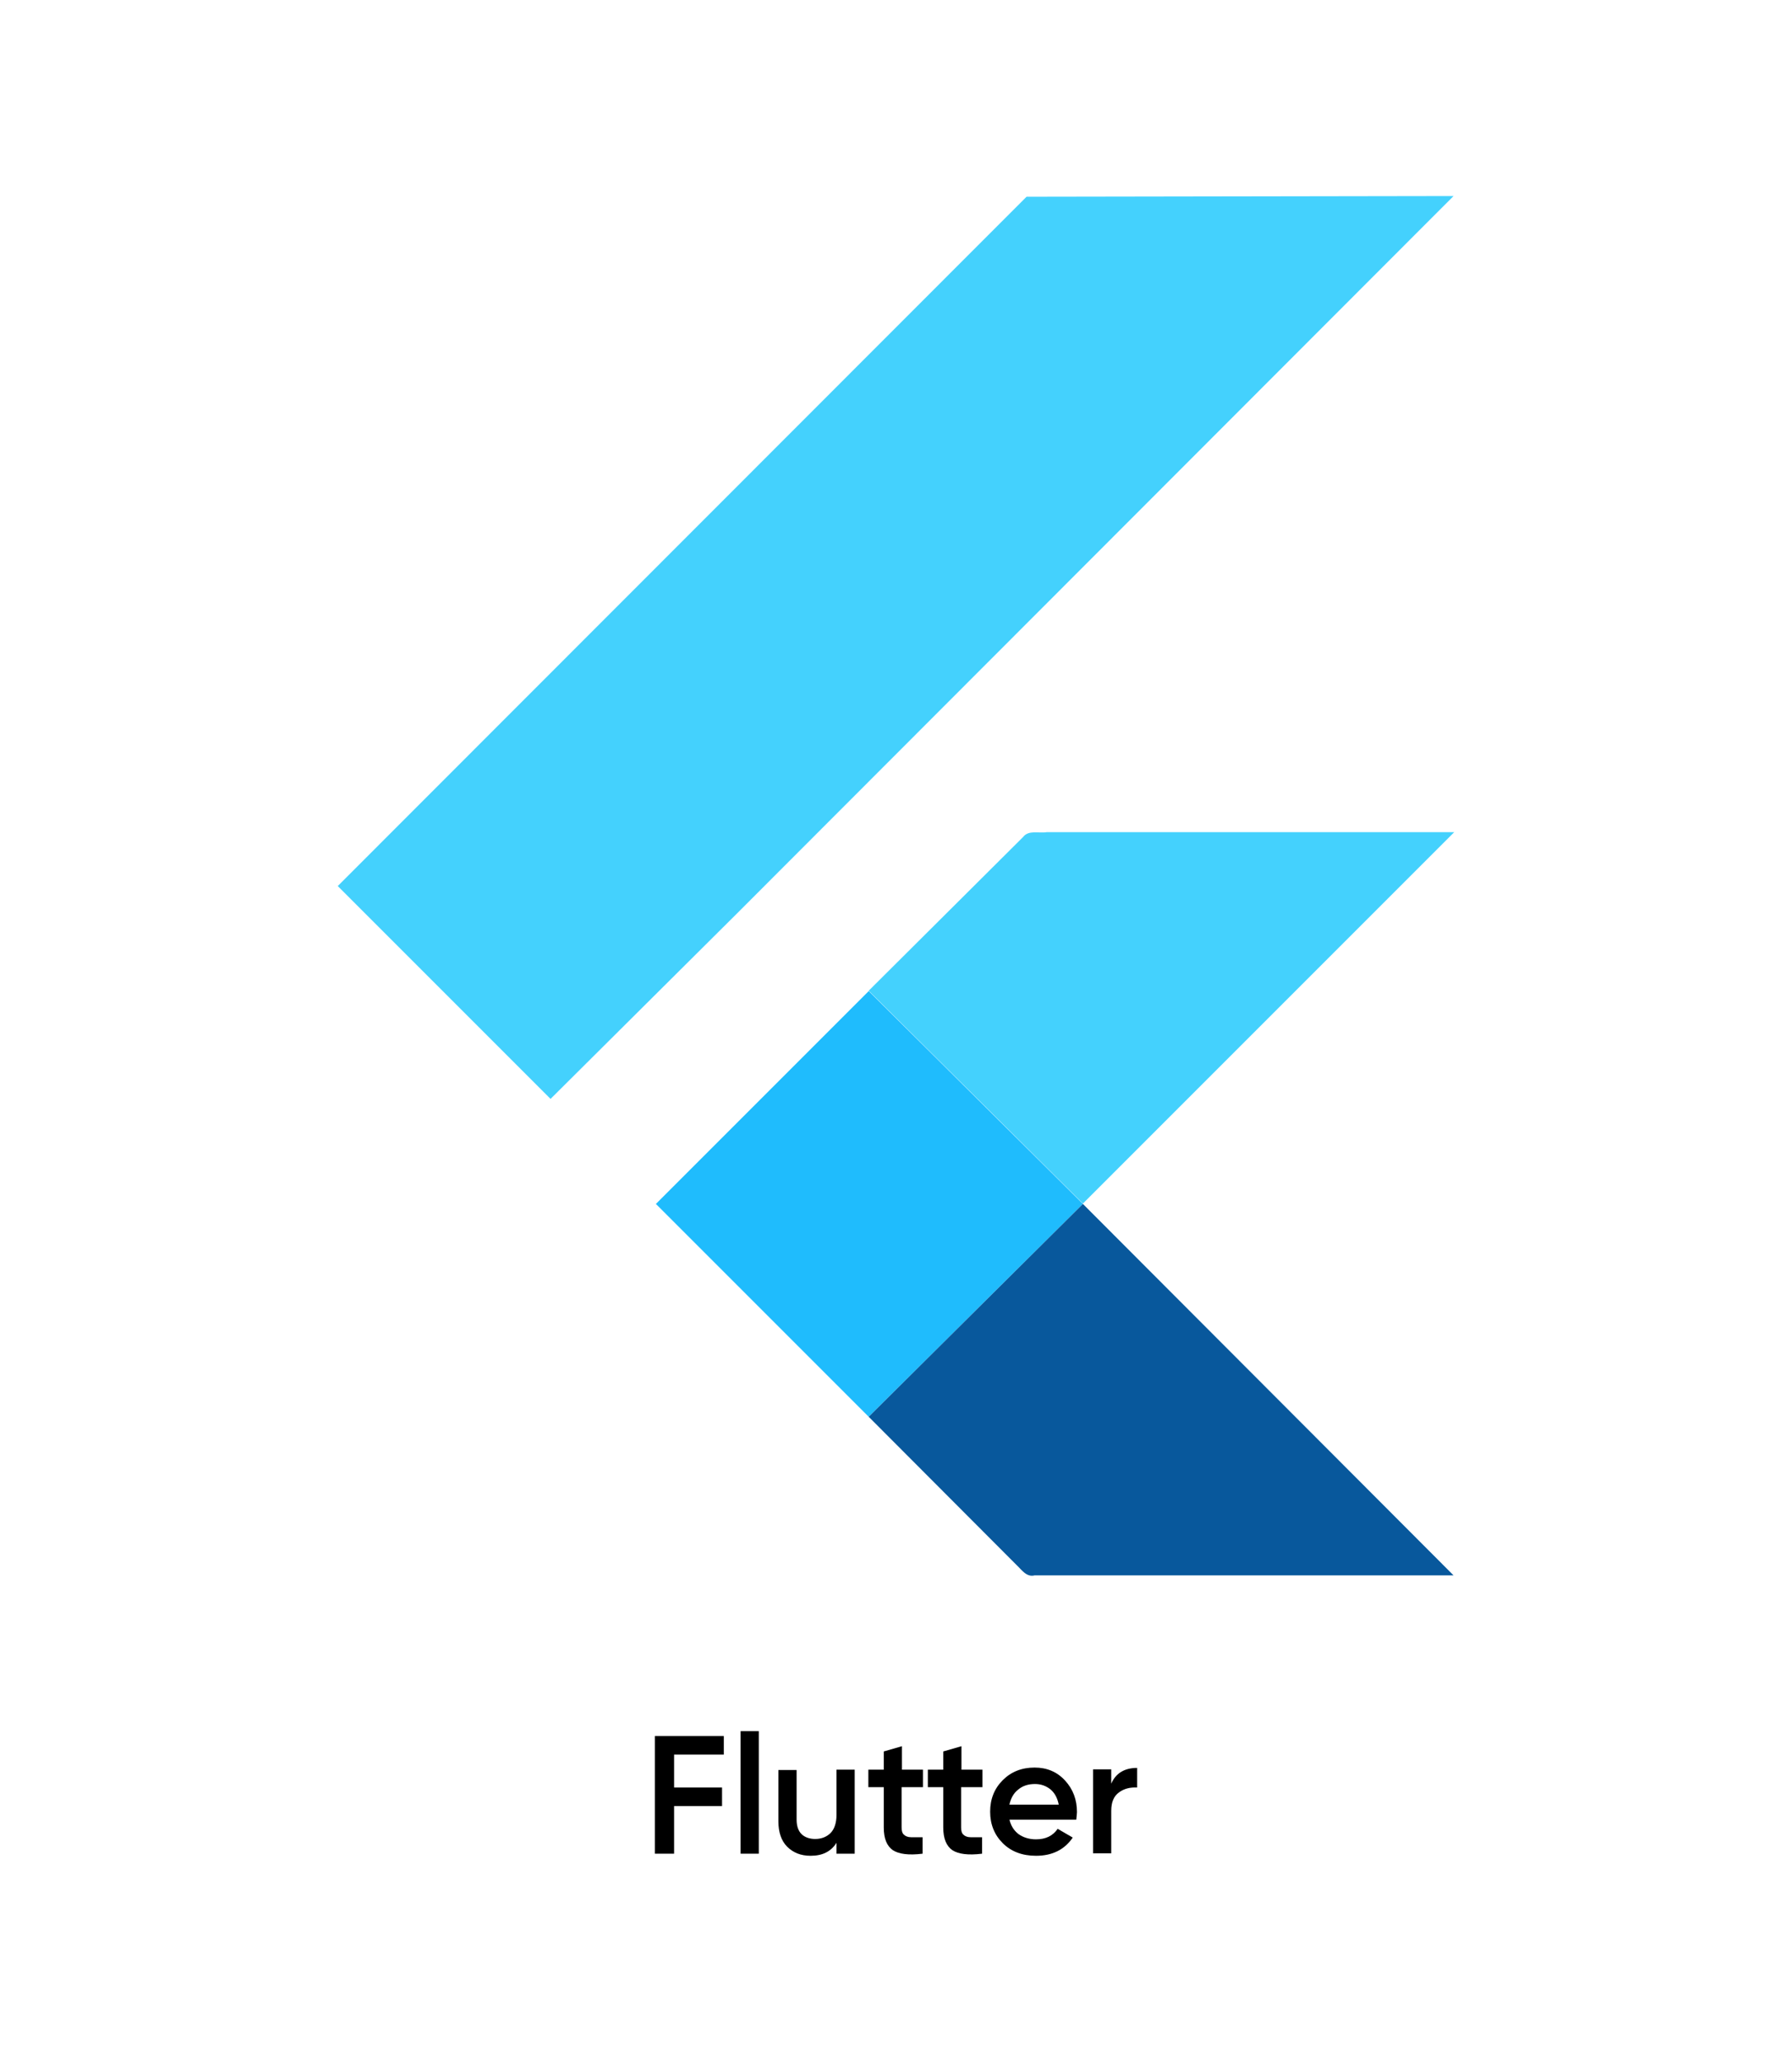
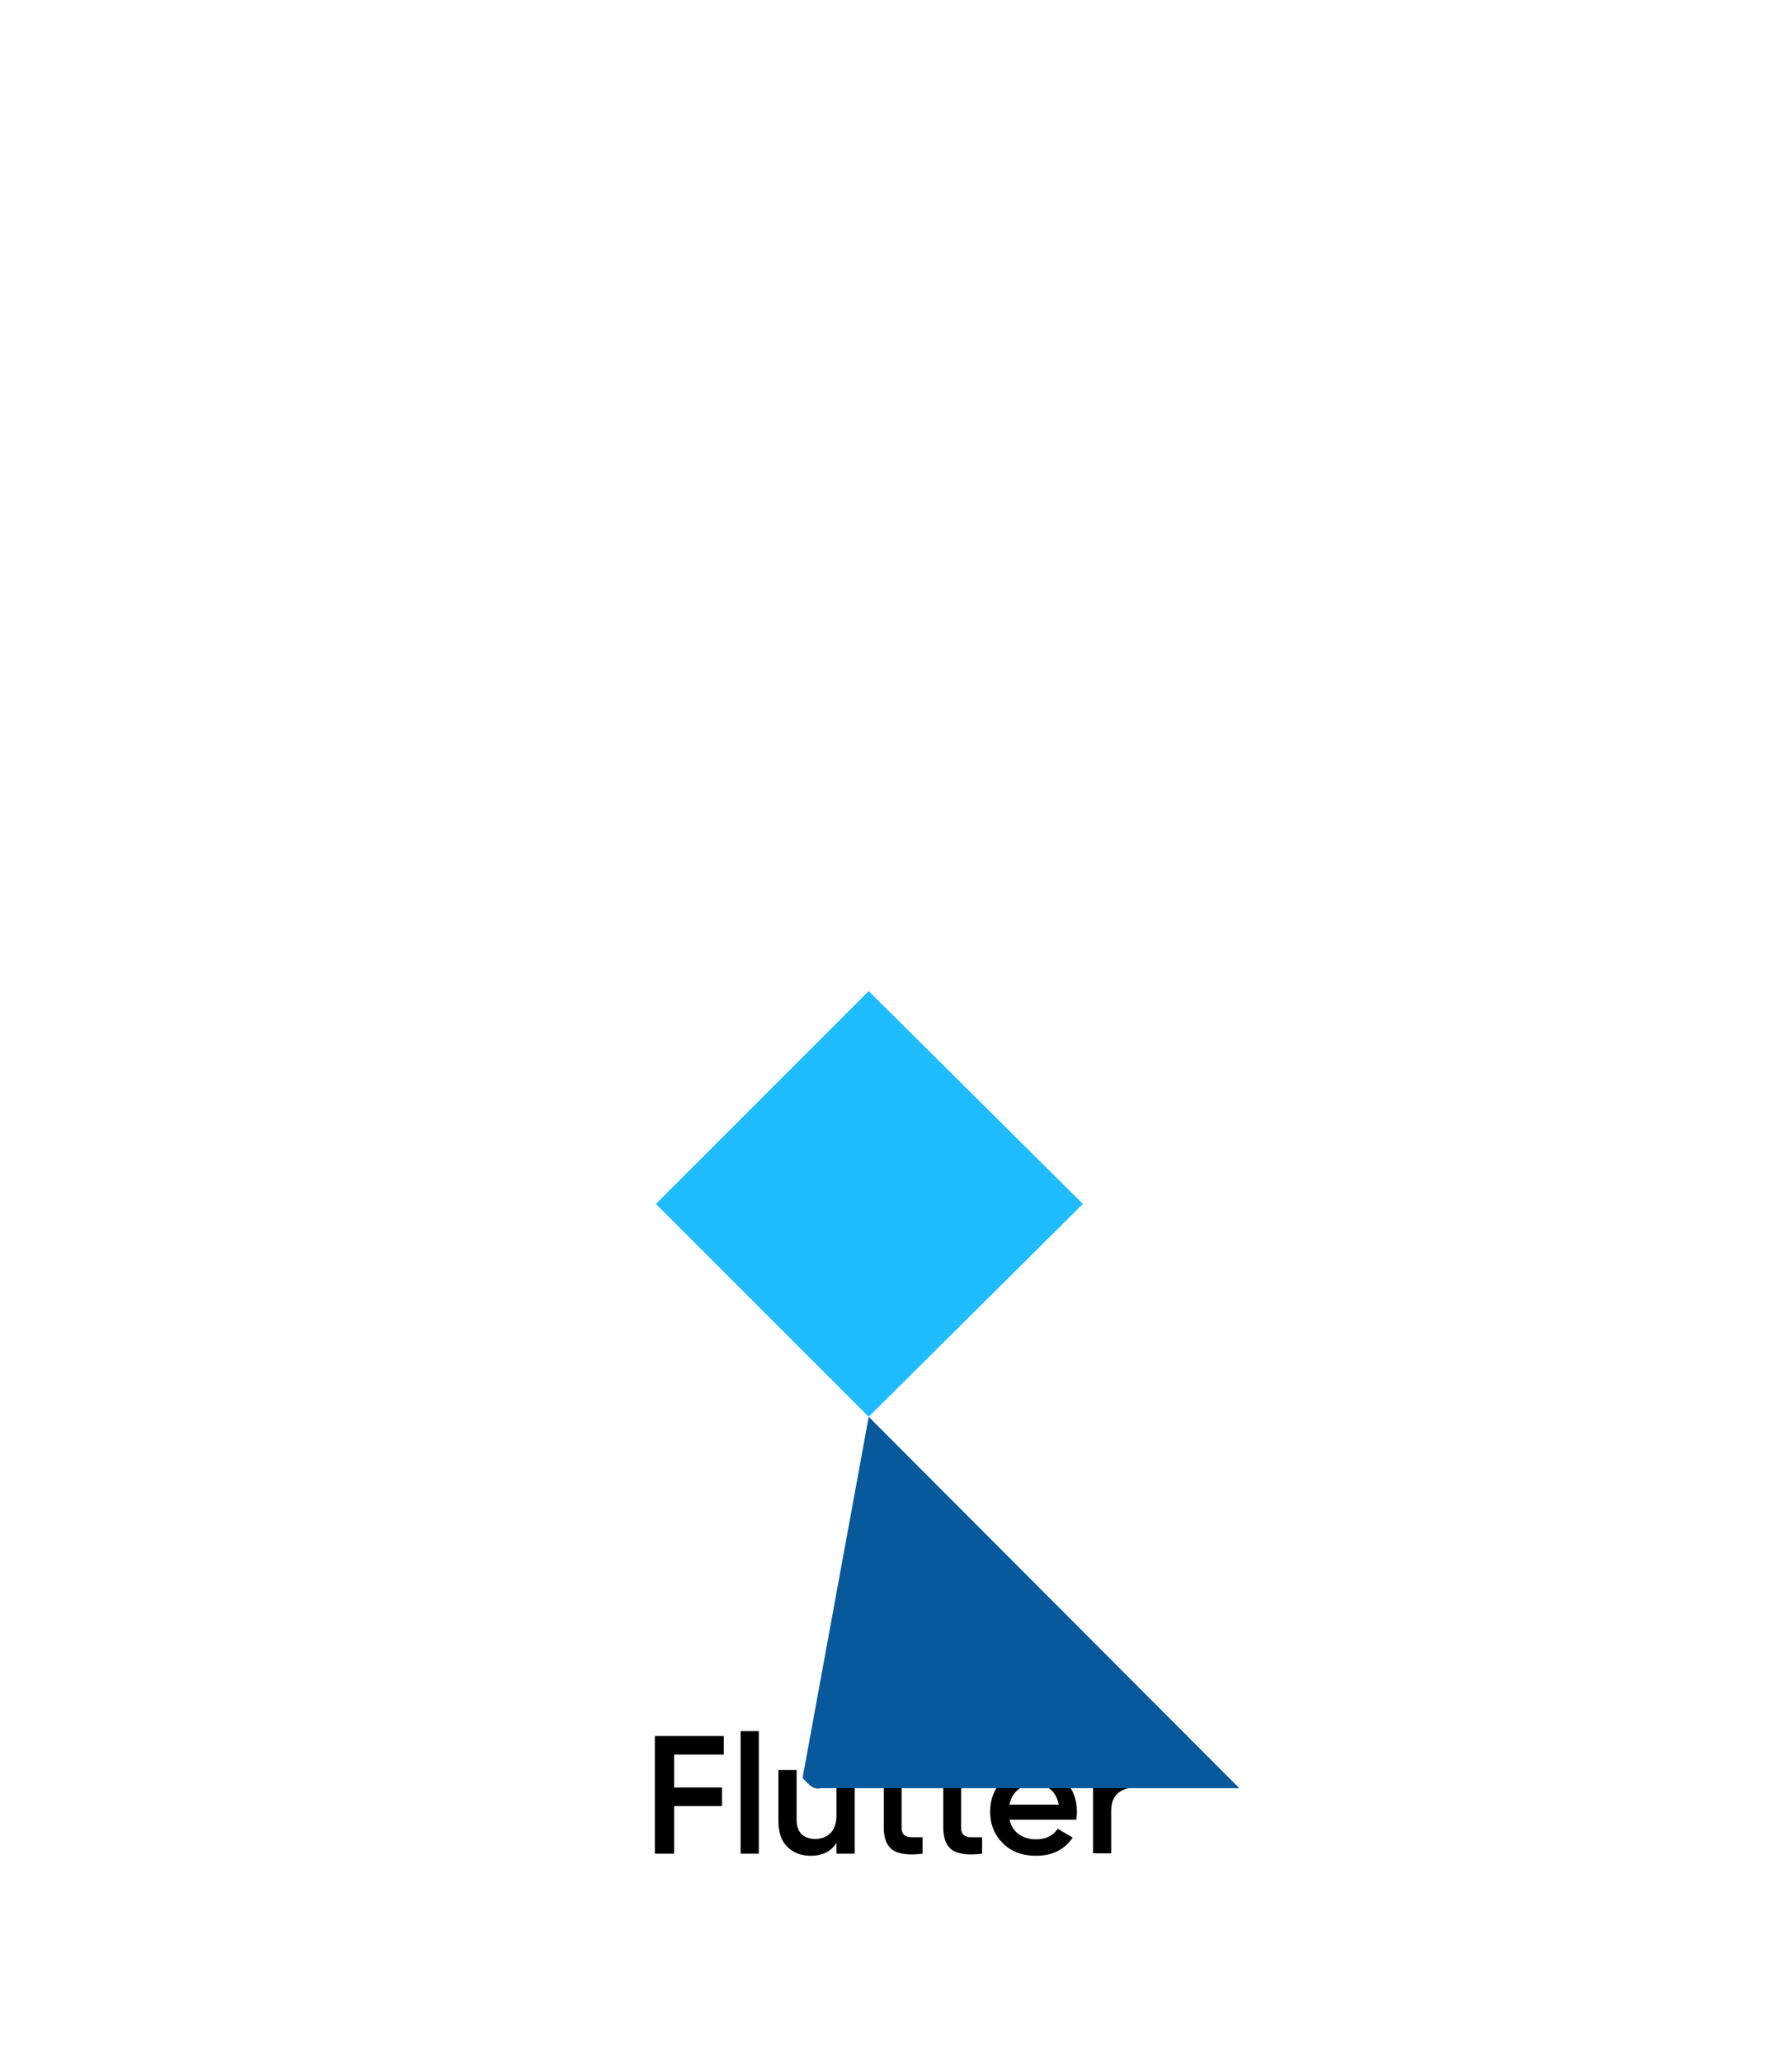
<svg xmlns="http://www.w3.org/2000/svg" version="1.1" id="Layer_1" x="0px" y="0px" viewBox="-643 1056.9 512 589.1" style="enable-background:new -643 1056.9 512 589.1;" xml:space="preserve">
  <style type="text/css"> .st0{fill:#44D1FD;} .st1{fill:#1FBCFD;} .st2{fill:#08589C;} </style>
  <g>
    <path d="M-436.2,1558.1h-14.2v9.4h13.7v5.3h-13.7v13.6h-5.5v-33.6h19.7V1558.1z" />
    <path d="M-431.4,1586.4v-35h5.2v35H-431.4z" />
    <path d="M-404,1562.4h5.2v24h-5.2v-3.1c-1.6,2.5-4,3.7-7.4,3.7c-2.8,0-5-0.9-6.7-2.6s-2.5-4.2-2.5-7.2v-14.7h5.2v14.2 c0,1.8,0.5,3.2,1.4,4.1s2.3,1.4,3.9,1.4c1.8,0,3.3-0.6,4.4-1.7s1.7-2.9,1.7-5.2V1562.4z" />
    <path d="M-379.4,1567.4h-6v11.5c0,1,0.2,1.7,0.7,2.1c0.4,0.4,1.1,0.7,2,0.7c0.9,0,2,0,3.3,0v4.7c-4,0.5-6.8,0.1-8.5-1 c-1.7-1.2-2.6-3.3-2.6-6.5v-11.5h-4.4v-5h4.4v-5.2l5.2-1.5v6.7h6V1567.4z" />
    <path d="M-362.4,1567.4h-6v11.5c0,1,0.2,1.7,0.7,2.1c0.4,0.4,1.1,0.7,2,0.7c0.9,0,2,0,3.3,0v4.7c-4,0.5-6.8,0.1-8.5-1 c-1.7-1.2-2.6-3.3-2.6-6.5v-11.5h-4.4v-5h4.4v-5.2l5.2-1.5v6.7h6V1567.4z" />
    <path d="M-354.6,1576.6c0.4,1.8,1.3,3.2,2.6,4.2c1.4,1,3.1,1.5,5,1.5c2.8,0,4.8-1,6.2-3l4.3,2.5c-2.4,3.5-5.9,5.2-10.5,5.2 c-3.9,0-7.1-1.2-9.5-3.6c-2.4-2.4-3.6-5.4-3.6-9c0-3.6,1.2-6.6,3.6-9c2.4-2.4,5.4-3.6,9.1-3.6c3.5,0,6.4,1.2,8.7,3.7 c2.3,2.5,3.4,5.5,3.4,9c0,0.5-0.1,1.3-0.2,2.2H-354.6z M-354.6,1572.4h14.1c-0.4-2-1.2-3.4-2.4-4.4c-1.3-1-2.7-1.5-4.4-1.5 c-1.9,0-3.5,0.5-4.8,1.6C-353.4,1569.1-354.2,1570.6-354.6,1572.4z" />
    <path d="M-325.5,1566.4c1.3-3,3.8-4.5,7.4-4.5v5.6c-2-0.1-3.7,0.3-5.2,1.4c-1.5,1.1-2.2,2.8-2.2,5.3v12.1h-5.2v-24h5.2V1566.4z" />
  </g>
  <g>
-     <path class="st0" d="M-349.7,1113.1l122-0.2l-204.6,204.8l-53.4,53.1l-60.8-60.8L-349.7,1113.1z M-350.7,1296 c1.6-2.1,4.5-1,6.8-1.4h116.4l-106.1,106.1l-61.2-60.8L-350.7,1296z" />
    <path class="st1" d="M-455.6,1400.8l60.8-60.8l61,60.6l0.2,0.2l-61.2,60.8L-455.6,1400.8L-455.6,1400.8z" />
-     <path class="st2" d="M-394.8,1461.6l61.2-60.8l105.9,106.1c-39.8,0-79.9,0-119.7,0c-2.3,0.6-3.7-1.6-5.1-2.9L-394.8,1461.6 L-394.8,1461.6z" />
+     <path class="st2" d="M-394.8,1461.6l105.9,106.1c-39.8,0-79.9,0-119.7,0c-2.3,0.6-3.7-1.6-5.1-2.9L-394.8,1461.6 L-394.8,1461.6z" />
  </g>
</svg>